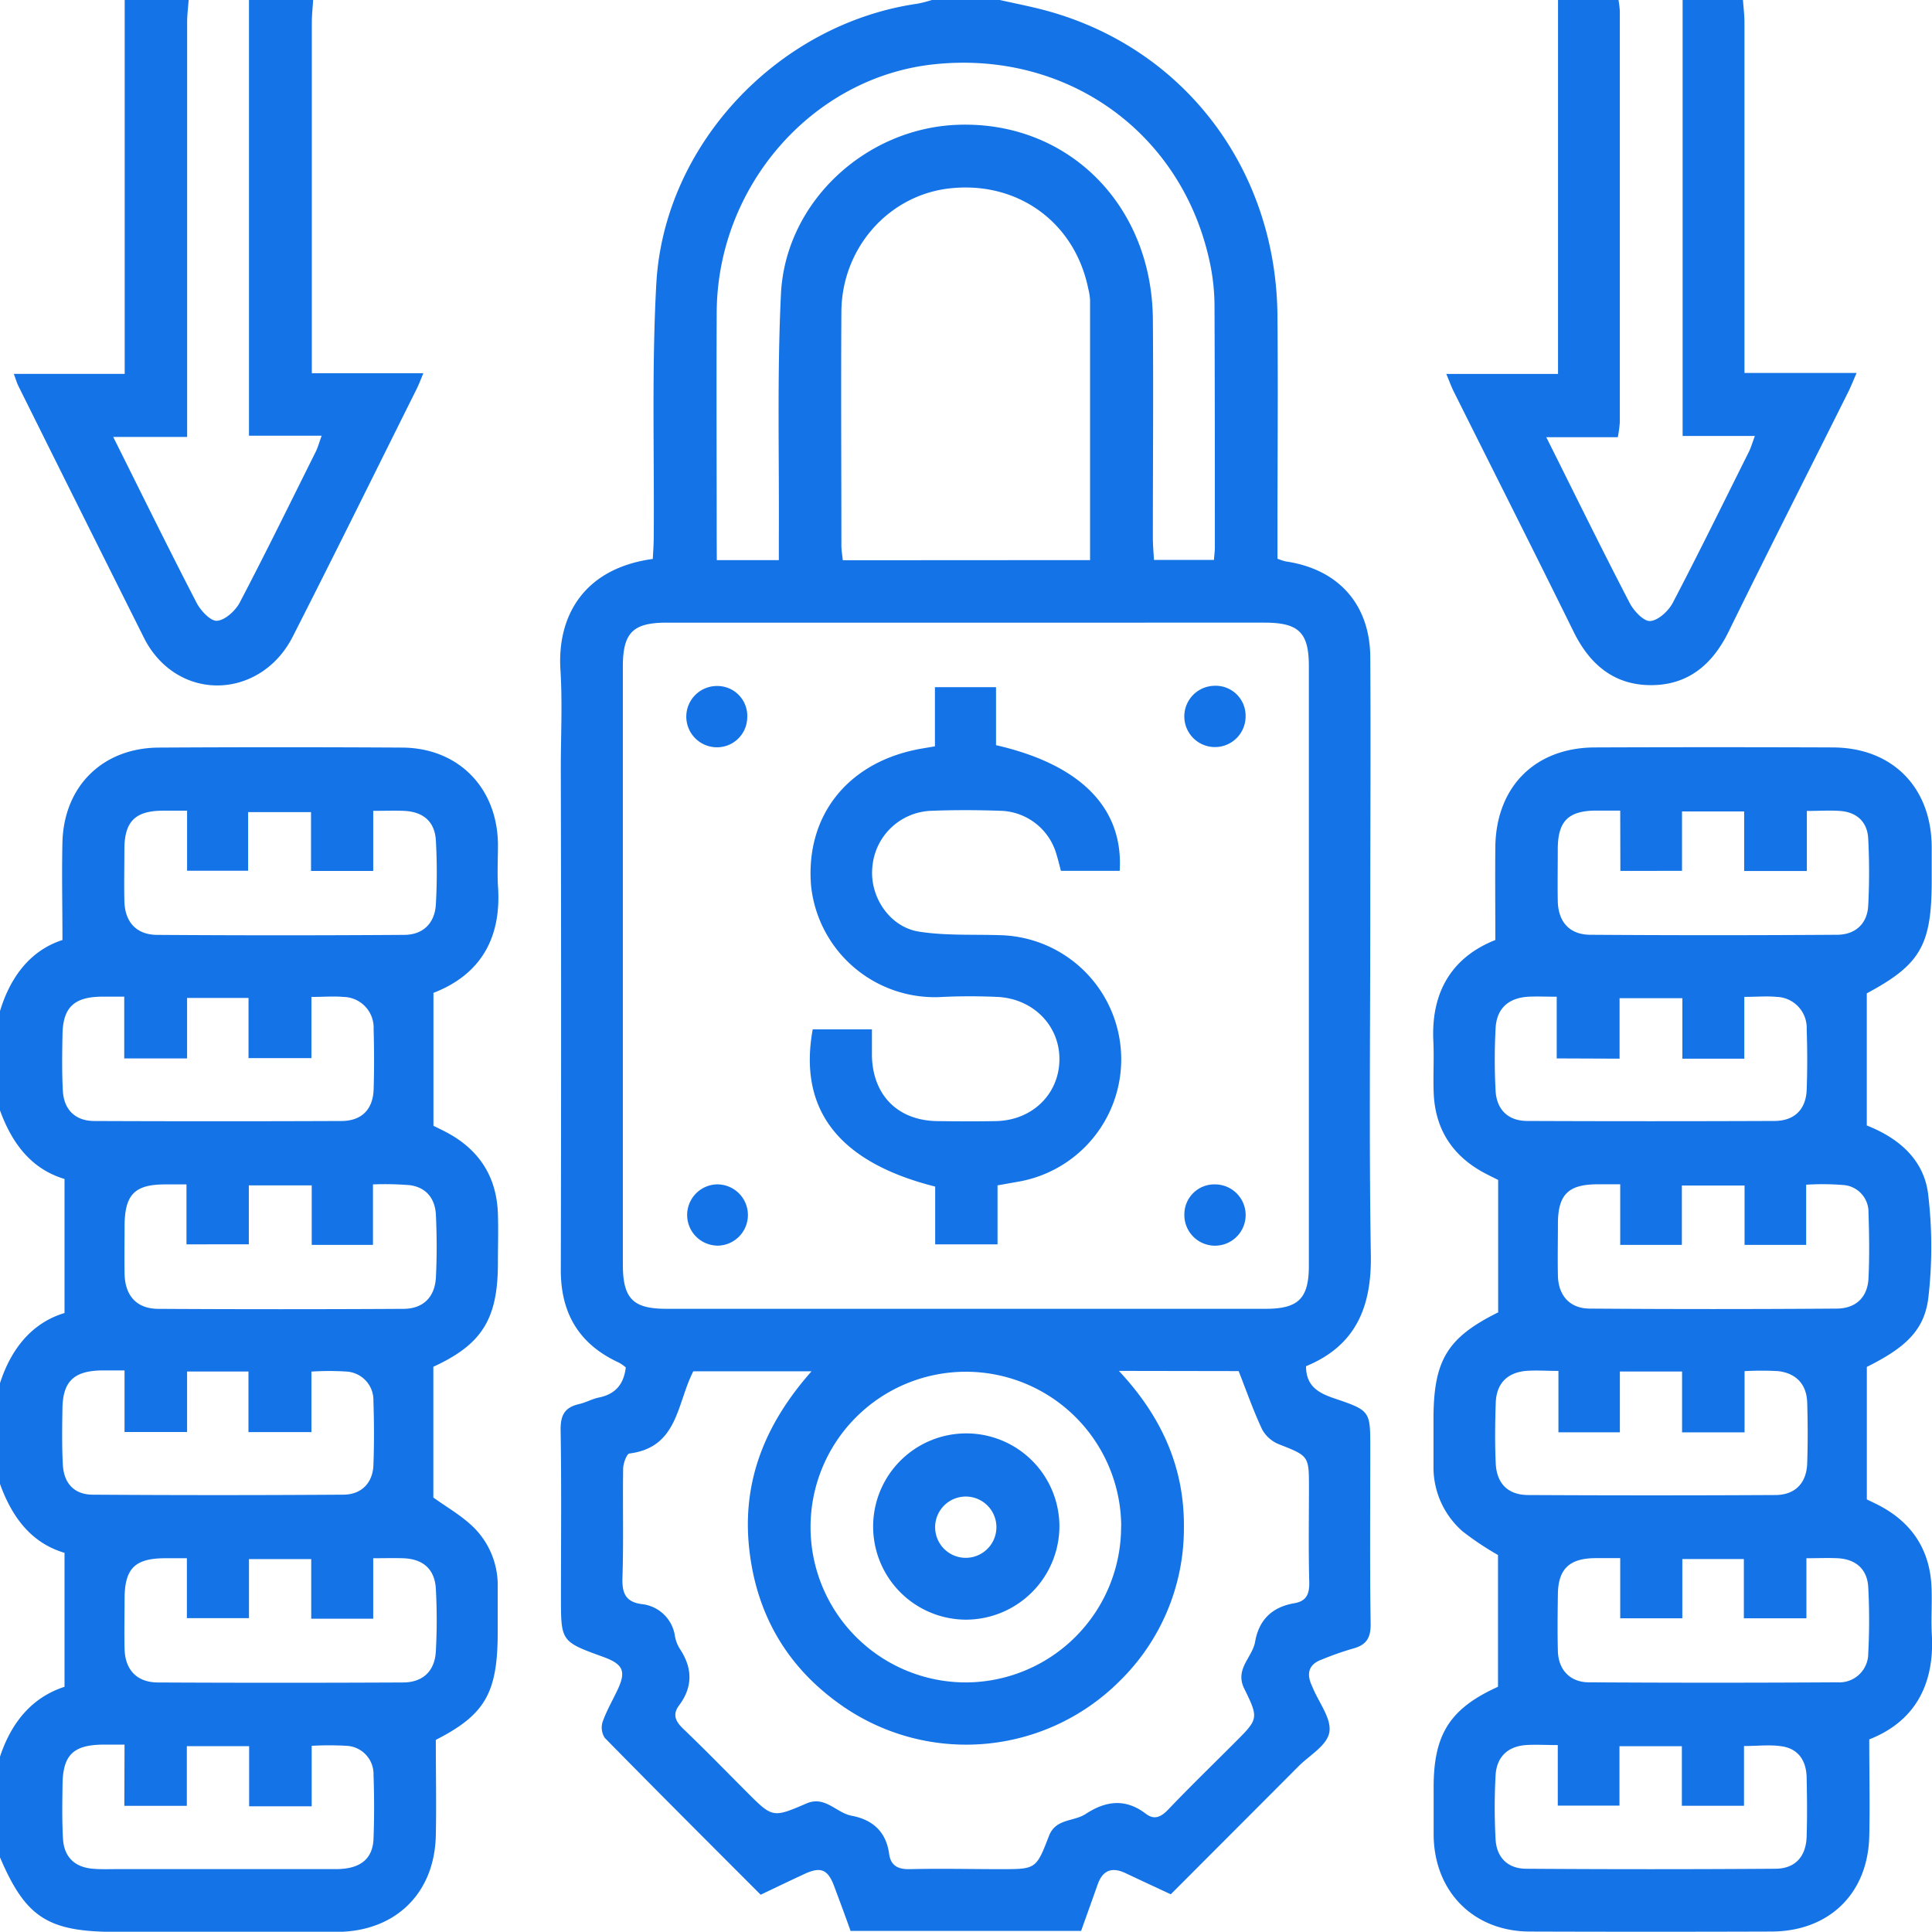
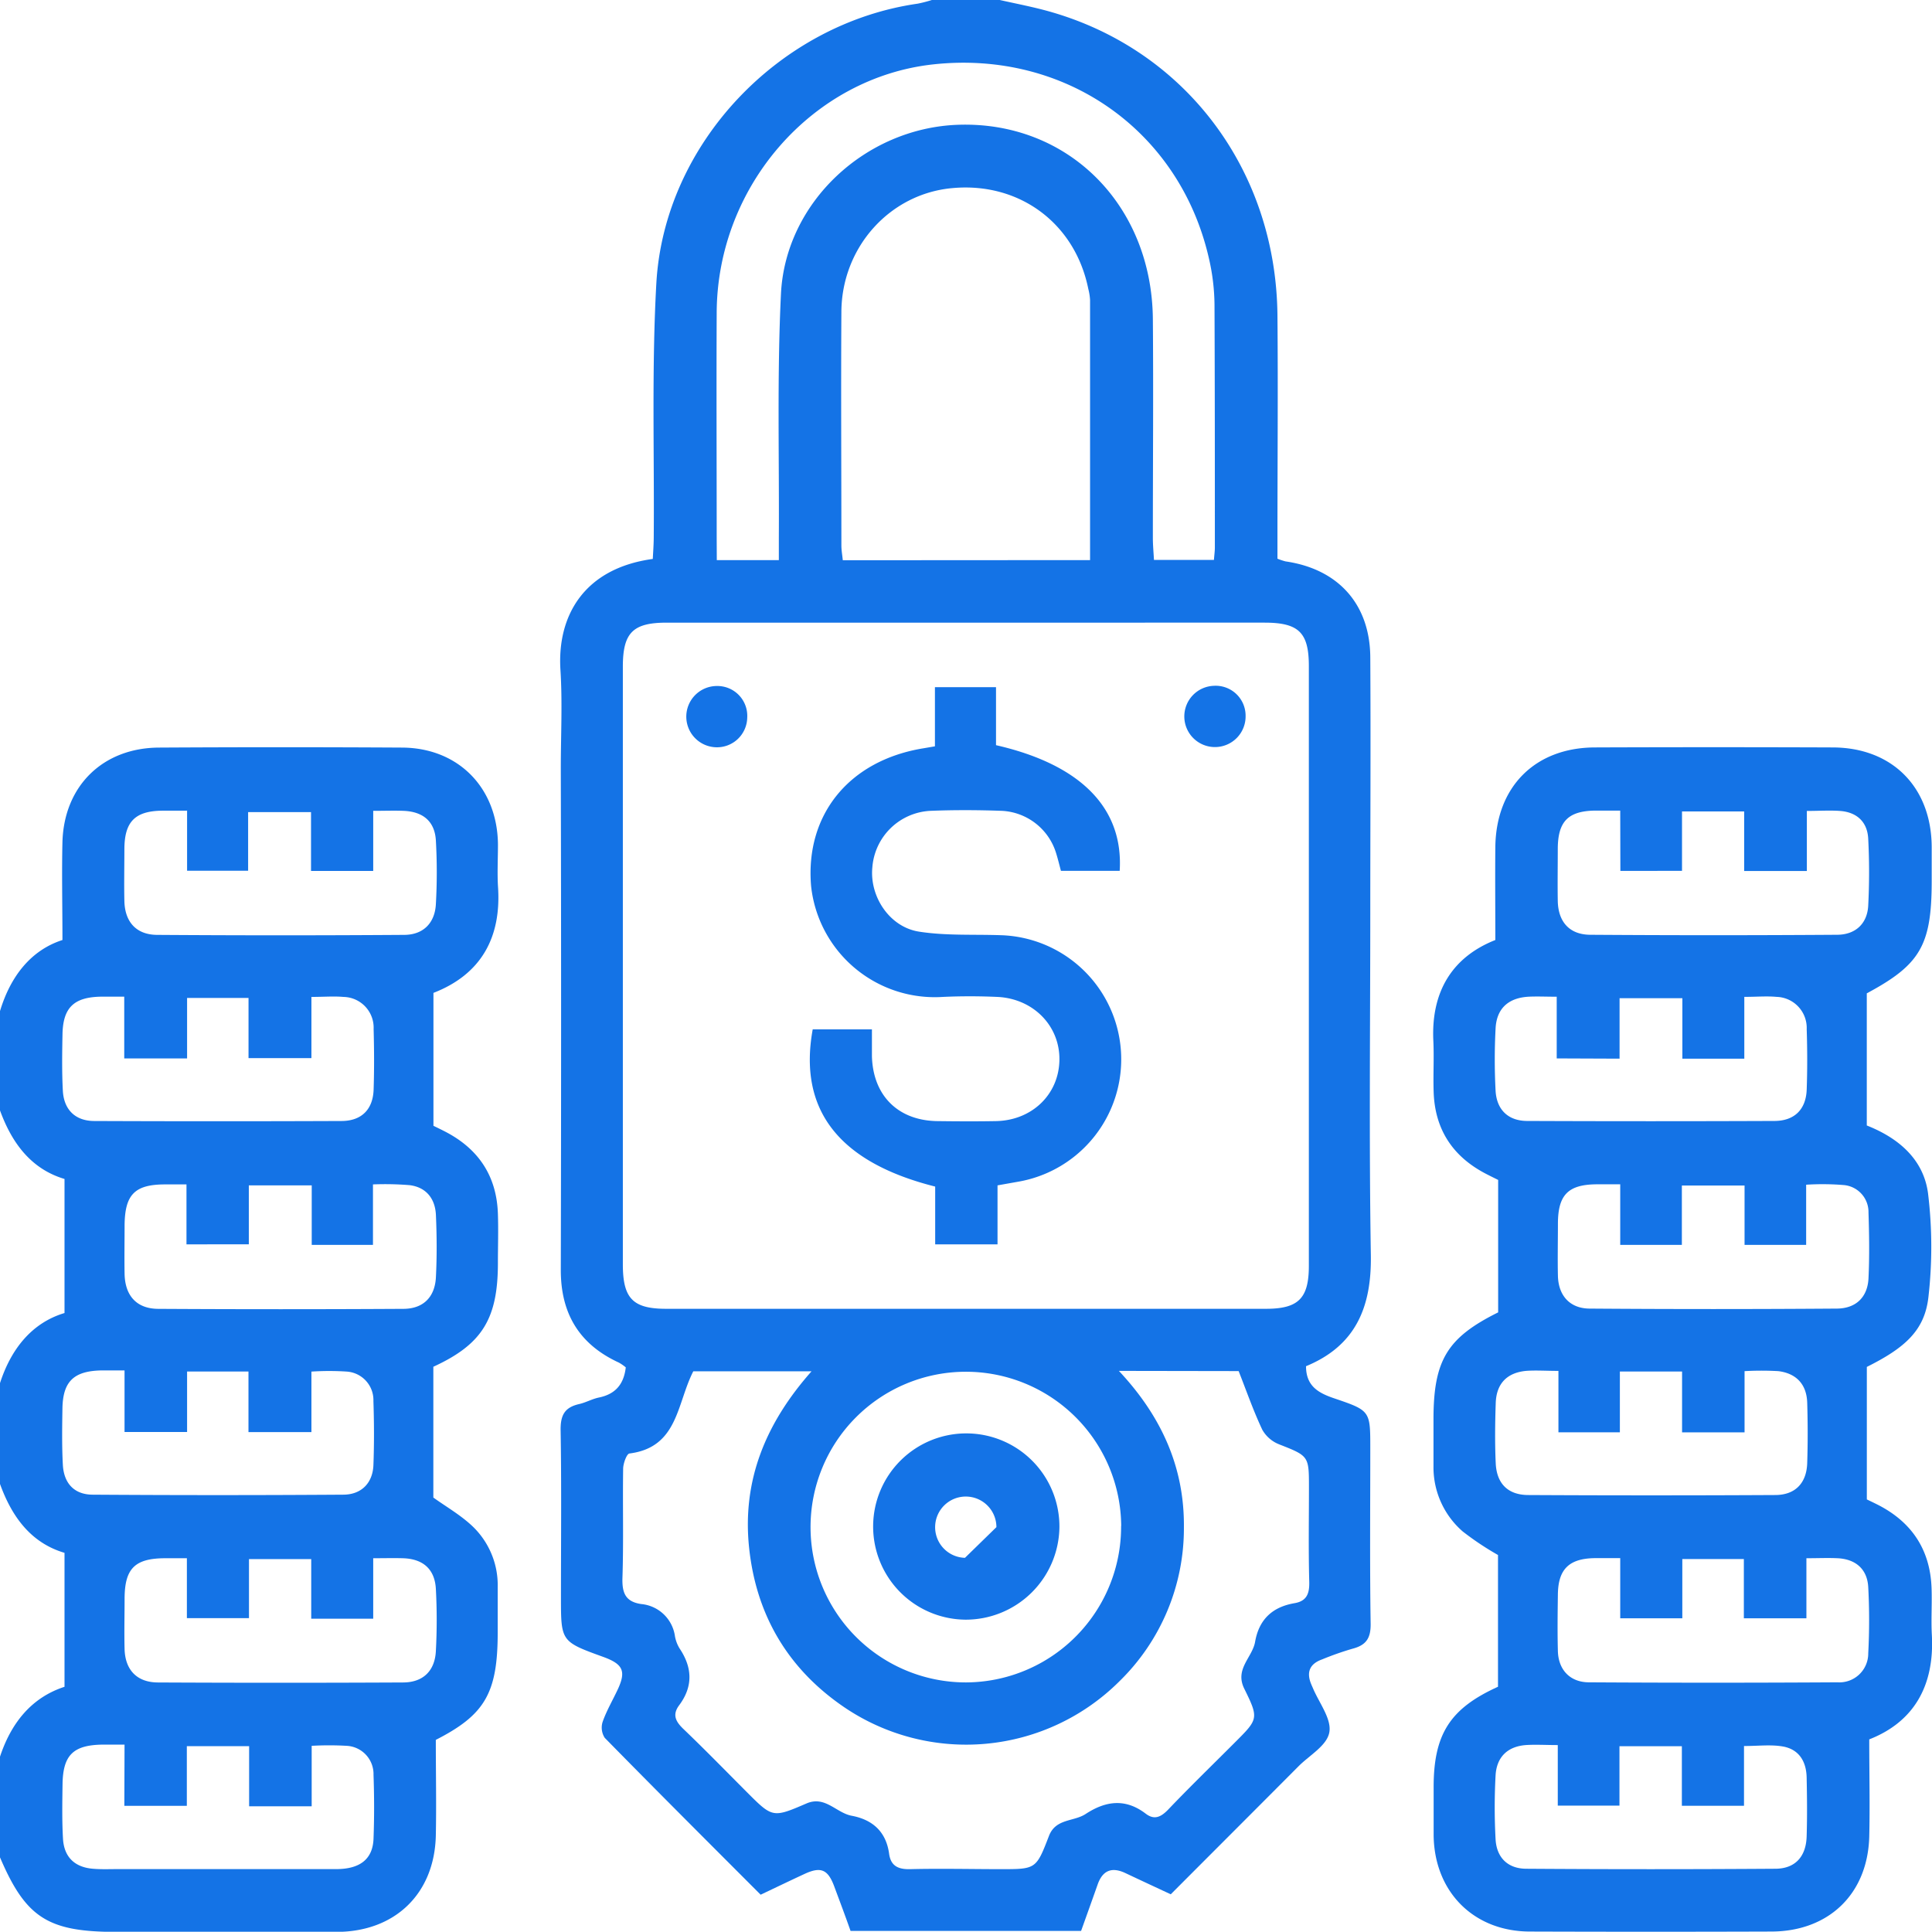
<svg xmlns="http://www.w3.org/2000/svg" viewBox="0 0 383.33 383.28">
  <defs>
    <style>.cls-1{fill:#1473e6;}</style>
  </defs>
  <g id="Layer_2" data-name="Layer 2">
    <g id="Layer_1-2" data-name="Layer 1">
      <path class="cls-1" d="M198.36,0c2.77.62,5.57,1.17,8.32,1.87,27.82,7.13,46.5,31.3,46.78,60.7.13,14.72,0,29.44,0,44.16v4.12a12.1,12.1,0,0,0,1.62.54c10.44,1.51,16.73,8.49,16.8,19,.1,16.71,0,33.43,0,50.14,0,22.83-.26,45.66.11,68.48.17,10.33-3,18-12.86,22.06,0,4,2.52,5.34,5.66,6.4,7.11,2.41,7.09,2.49,7.09,9.86,0,11.6-.11,23.2.07,34.8.05,2.91-.89,4.3-3.62,5a59.15,59.15,0,0,0-6,2.11c-2.48.88-3.17,2.55-2.16,4.95.09.23.2.46.3.69,1.22,2.95,3.74,6.12,3.29,8.79s-3.92,4.57-6.11,6.77c-8.36,8.4-16.74,16.77-25.36,25.41-3-1.4-6-2.79-9-4.21-2.7-1.27-4.53-.55-5.52,2.31-1.06,3-2.16,6.07-3.27,9.17H168.76c-1-2.86-2.13-5.85-3.24-8.84-1.26-3.38-2.66-4-6-2.42-2.81,1.3-5.6,2.65-8.6,4.07-10.39-10.41-20.72-20.71-30.93-31.12a3.74,3.74,0,0,1-.42-3.18c.78-2.22,2-4.29,3-6.43,1.68-3.61,1.06-5-2.79-6.42-8.48-3.07-8.48-3.07-8.48-11.88,0-11.11.12-22.21-.07-33.31,0-2.92.9-4.36,3.64-5,1.32-.29,2.56-1,3.89-1.29,3.21-.64,5-2.5,5.4-6a8.78,8.78,0,0,0-1.38-.95c-7.86-3.62-11.53-9.74-11.51-18.4q.12-49.77,0-99.54c0-6.49.34-13-.07-19.46-.69-10.75,4.66-20.18,18.32-22.05.07-1.37.18-2.82.19-4.27.13-16.84-.42-33.71.52-50.5C131.84,28.5,154.56,4.68,182.06.73A25.55,25.55,0,0,0,184.89,0ZM123.58,191.38v59.49c0,6.77,2,8.81,8.59,8.81h119c6.45,0,8.52-2.07,8.52-8.52v-119c0-6.65-2-8.62-8.79-8.62H132.28c-6.71,0-8.69,2-8.7,8.7ZM222,272c8.56,9.14,13,19.25,12.9,31a42.38,42.38,0,0,1-12.79,30.58,43.08,43.08,0,0,1-54.58,5.17c-11.15-7.58-17.49-18.25-18.9-31.67s3.33-24.77,12.39-35H137.56c-3.3,6.41-3,15.08-12.67,16.31-.56.07-1.24,2-1.25,3-.11,7.23.1,14.46-.14,21.69-.09,3,.62,4.72,3.72,5.18a7.44,7.44,0,0,1,6.7,6.4,7,7,0,0,0,.93,2.43c2.54,3.8,2.68,7.54-.11,11.27-1.44,1.94-.61,3.3.95,4.78,4.23,4.05,8.32,8.25,12.46,12.4,5.13,5.13,5.15,5.18,11.88,2.28,3.68-1.58,5.88,1.86,8.93,2.44,4.14.77,6.85,3.14,7.45,7.54.33,2.42,1.79,3.12,4.18,3.06,6-.15,12,0,18,0,6.93,0,7,0,9.52-6.55,1.33-3.54,4.94-2.84,7.3-4.4,4-2.62,7.9-3.12,11.91-.06,1.7,1.3,3,.7,4.46-.81,4.3-4.51,8.78-8.85,13.18-13.26,4.7-4.7,4.85-4.78,1.91-10.74-1.92-3.91,1.62-6.18,2.16-9.3.78-4.44,3.44-6.9,7.8-7.65,2.43-.41,3-1.88,2.94-4.24-.17-6.23-.06-12.47-.06-18.7s0-6.26-5.87-8.56a6.62,6.62,0,0,1-3.38-2.9c-1.78-3.77-3.15-7.72-4.7-11.65Zm-5.72-160.87c0-17.49,0-34.55,0-51.61a11.19,11.19,0,0,0-.35-2.2c-2.62-13-13.65-21.21-26.93-20C176.61,38.4,167,49,166.94,61.9c-.1,15.44,0,30.89,0,46.34,0,.94.18,1.89.28,2.92Zm-74.06,0h12.31c0-1.64,0-3.09,0-4.55.09-16.09-.36-32.2.42-48.26.89-18.23,16.8-32.9,35.08-33.56,21.78-.78,38.51,15.81,38.71,38.55.12,14.46,0,28.94,0,43.41,0,1.44.14,2.88.22,4.37h11.9c.07-1,.18-1.71.18-2.45,0-16.09,0-32.18-.07-48.27a42.42,42.42,0,0,0-1.14-9.25C234,25.85,211.31,9.94,185.2,12.77c-24,2.6-42.88,24.12-43,49.23-.07,15,0,29.94,0,44.91Zm80.24,191.63a30.82,30.82,0,1,0-30.78,31.05A30.9,30.9,0,0,0,222.44,302.76Z" />
      <path class="cls-1" d="M0,200.61c2.11-7,6.21-12.11,12.39-14.1,0-6.83-.15-13.15,0-19.46.32-11.1,8-18.66,19.14-18.72q24.14-.14,48.27,0c11.17.07,18.9,8,19,19.23,0,2.74-.15,5.5,0,8.23C99.55,186.12,95.35,193.37,86,197v26.37c.34.17,1.31.63,2.26,1.12,6.68,3.43,10.3,8.85,10.53,16.39.11,3.24,0,6.49,0,9.73,0,11.13-3.19,16.15-12.81,20.57v25.95c2.52,1.82,5.58,3.55,8,5.92a16.16,16.16,0,0,1,4.77,11.84c0,3,0,6,0,9,0,12.1-2.58,16.36-12.28,21.32,0,6.68.13,12.87,0,19.05-.29,11.48-8.09,19-19.62,19.05-14.59,0-29.19,0-43.78,0-13.61,0-18-2.82-23.16-15V348.82c2.21-6.88,6.29-12,12.89-14.14V308.1c-6.76-2-10.55-7.3-12.89-13.92V274.71c2.19-7,6.38-12.24,12.89-14.19v-26.6c-6.7-2-10.53-7.23-12.89-13.85ZM37,235H32.79c-6.05,0-8,2-8.07,8.05,0,3.24-.06,6.49,0,9.73.1,4.32,2.4,6.88,6.65,6.91q24.32.14,48.63,0c4,0,6.3-2.35,6.49-6.3.21-4.1.18-8.23,0-12.33-.15-3.2-1.89-5.48-5.19-5.91A60.09,60.09,0,0,0,74,235V247H61.85V235.19H49.37v11.7H37Zm.08-74.15c-2,0-3.46,0-4.94,0-5.32.07-7.41,2.16-7.46,7.51,0,3.48-.08,7,0,10.46.11,4.12,2.37,6.64,6.49,6.67q24.46.17,49,0c3.78,0,6.1-2.32,6.31-6.07a111.92,111.92,0,0,0,0-12.69c-.23-3.78-2.56-5.7-6.43-5.85-1.83-.07-3.66,0-6,0v11.93H61.71V161.13H49.23v11.63H37.12v-12Zm0,148.32H32.85c-6.07,0-8.11,2-8.13,8,0,3.36-.09,6.73,0,10.09.14,4.1,2.47,6.54,6.6,6.56q24.3.12,48.62,0c4,0,6.34-2.29,6.54-6.23a115.26,115.26,0,0,0,0-12.33c-.22-4-2.62-6-6.63-6.09-1.82-.05-3.64,0-5.8,0v12H61.75V309.34H49.4v11.72H37.08ZM24.65,197.75c-1.91,0-3.27,0-4.63,0-5.36.1-7.52,2.17-7.62,7.46-.07,3.74-.13,7.49.07,11.21s2.44,6,6.26,6q24.5.1,49,0c4,0,6.27-2.29,6.4-6.24s.11-8,0-12a6.1,6.1,0,0,0-6-6.38c-1.94-.17-3.91,0-6.34,0v12.14H49.31V198H37.12v12H24.65Zm.06,74.16c-2,0-3.35,0-4.71,0-5.37.14-7.51,2.2-7.61,7.5-.06,3.73-.12,7.48.08,11.21s2.3,5.92,5.9,5.94q24.85.17,49.72,0c3.63,0,5.86-2.33,6-5.86.16-4.23.14-8.47,0-12.71a5.67,5.67,0,0,0-5.24-5.85,52.85,52.85,0,0,0-7.06,0v12H49.3V272.12H37.12v12H24.71V271.91Zm0,74.24h-4.3c-5.86.07-7.91,2.05-8,7.83-.05,3.62-.12,7.24.09,10.85s2.3,5.65,5.93,5.95c1.61.14,3.24.07,4.86.07,14.47,0,28.94,0,43.4,0,4.77,0,7.26-2,7.42-6,.16-4.23.15-8.48,0-12.72a5.61,5.61,0,0,0-5.33-5.74,61,61,0,0,0-6.94,0v12H49.43V346.46H37.07V358.3H24.67Z" />
-       <path class="cls-1" d="M62.13,0c-.09,1.49-.26,3-.26,4.46q0,32.36,0,64.72v4.87H84c-.59,1.41-.92,2.31-1.35,3.16C74.48,93.59,66.39,110,58.08,126.32c-5.77,11.34-19.9,13-27.46,3.47a18.16,18.16,0,0,1-2-3.13q-12.54-25.05-25-50.13c-.31-.64-.5-1.34-.88-2.35h22V0H37.43c-.11,1.48-.3,3-.3,4.45q0,38.7,0,77.42v4.82H22.46c5.7,11.41,11,22.22,16.55,32.92.81,1.56,2.77,3.66,4.05,3.56,1.61-.12,3.64-2,4.48-3.57,5.2-9.92,10.13-20,15.12-30,.41-.83.64-1.73,1.16-3.15H49.4V0Z" />
-       <path class="cls-1" d="M345.82,0c.11,1.48.3,3,.3,4.45q0,32.37,0,64.74V74h22.25c-.7,1.61-1.14,2.73-1.68,3.81-7.9,15.83-15.91,31.6-23.7,47.48-3.2,6.53-8,10.62-15.34,10.65s-12.21-4.06-15.41-10.56c-7.88-16-15.91-31.89-23.87-47.83-.48-1-.84-2-1.41-3.36h22.17V0h12a18.48,18.48,0,0,1,.26,2.21q0,40.77,0,81.54a23.27,23.27,0,0,1-.4,3H306.8c5.71,11.41,11,22.23,16.57,32.93.81,1.56,2.79,3.65,4.06,3.54,1.61-.13,3.61-2,4.46-3.6,5.19-9.92,10.12-20,15.12-30,.41-.82.65-1.72,1.18-3.12H333.85V0Z" />
      <path class="cls-1" d="M297.22,334.67V308.53a58,58,0,0,1-7-4.67,16.85,16.85,0,0,1-5.8-12.9c0-3.12,0-6.24,0-9.36,0-11.75,2.75-16.2,12.83-21.21V234.11c-.34-.17-1.31-.64-2.26-1.13-6.69-3.41-10.31-8.83-10.54-16.37-.11-3.36.1-6.74-.06-10.1-.47-9.95,3.92-16.69,12.3-20,0-6.4-.06-12.44,0-18.48.15-11.93,7.89-19.69,19.74-19.73q23.57-.09,47.13,0c11.86,0,19.64,7.88,19.71,19.72,0,2.24,0,4.48,0,6.73,0,12.81-2.26,16.65-12.88,22.34v26.22c5.92,2.33,11.29,6.46,12.17,13.6a87.89,87.89,0,0,1,.06,20.44c-.74,6.58-4.58,10.05-12.22,13.86V297.5c.38.19,1.35.64,2.31,1.13,6.66,3.44,10.25,8.9,10.53,16.41.12,3.11-.11,6.24.06,9.35.55,10.16-3.64,17.29-12.42,20.72,0,6.7.15,13,0,19.31-.31,11.33-8,18.78-19.4,18.82q-23.94.08-47.88,0c-11.21,0-19-7.88-19.15-19.05,0-3.12,0-6.24,0-9.36C284.4,344.08,287.69,339,297.22,334.67ZM308.87,210V197.76c-2.16,0-3.91-.09-5.64,0-4,.25-6.3,2.37-6.49,6.32a117.93,117.93,0,0,0,0,12.33c.21,3.79,2.52,6,6.3,6q24.49.1,49,0c4,0,6.29-2.29,6.43-6.23s.13-8,0-12a6.16,6.16,0,0,0-6-6.39c-1.94-.18-3.92,0-6.38,0v12.26H333.8v-12H321.34v12Zm.34,62c-2.52,0-4.5-.15-6.44,0-3.76.36-5.87,2.52-6,6.36s-.19,8,0,12,2.42,6.25,6.43,6.27q24.48.13,49,0c4,0,6.24-2.37,6.37-6.32s.12-8,0-12c-.11-3.63-2.15-5.81-5.71-6.26a59.33,59.33,0,0,0-6.72,0v12.15H333.74V272.12H321.4v12.07H309.21Zm-.13,74.24c-2.4,0-4.38-.13-6.34,0-3.65.28-5.79,2.4-6,6a117.15,117.15,0,0,0,0,12.71c.21,3.63,2.43,5.81,6.07,5.83q24.7.17,49.4,0c4,0,6.14-2.43,6.25-6.45.12-3.86.08-7.73,0-11.6-.05-3.22-1.51-5.67-4.79-6.22-2.36-.4-4.84-.08-7.64-.08v11.86H333.7V346.47H321.32v11.79H309.08Zm12.39-37.09h-5c-5.13.06-7.31,2.17-7.37,7.21-.05,3.74-.1,7.48,0,11.22s2.42,6.18,6.11,6.21q24.67.15,49.36,0a5.73,5.73,0,0,0,6.11-5.78,124.06,124.06,0,0,0,0-13.08c-.18-3.59-2.49-5.59-6.1-5.76-1.95-.09-3.9,0-6.17,0v11.92H346V309.33H333.79v11.76H321.47Zm0-74.17h-4.75c-5.57.06-7.58,2.09-7.61,7.73,0,3.49-.08,7,0,10.47.11,3.89,2.37,6.43,6.27,6.46q24.49.18,49,0c3.85,0,6.17-2.26,6.35-6,.21-4.35.14-8.73,0-13.08a5.37,5.37,0,0,0-4.78-5.42,51.35,51.35,0,0,0-7.59-.08V247H346.14V235.22H333.7V247H321.47Zm0-74.15c-2,0-3.48,0-4.94,0-5.36.07-7.4,2.11-7.45,7.48,0,3.49-.06,7,0,10.47.09,4.13,2.32,6.66,6.43,6.69q24.48.17,48.95,0c3.69,0,6-2.21,6.21-5.7a128.2,128.2,0,0,0,0-13.44c-.19-3.27-2.27-5.19-5.59-5.43-2.06-.15-4.15,0-6.58,0v11.92H346.06V161H333.73v11.79H321.5Z" />
      <path class="cls-1" d="M185.5,148.08V136.34h12.12v11.51c16.84,3.85,25.31,12.5,24.54,24.93H210.5c-.3-1.11-.58-2.29-.94-3.45a11.88,11.88,0,0,0-10.76-8.45c-4.74-.17-9.48-.19-14.21,0a12.15,12.15,0,0,0-11.51,11.25c-.55,5.75,3.4,11.81,9.28,12.72,5.37.84,10.91.51,16.38.71a24.64,24.64,0,0,1,3.18,48.92l-4,.71v11.71H185.55V235.43q-28.65-7.22-24.3-31.19H173c0,1.89,0,3.6,0,5.3.2,7.83,5.18,12.8,13,12.9,3.86.05,7.73.07,11.59,0,7.17-.13,12.5-5.29,12.61-12.11s-5.21-12.19-12.29-12.53c-3.61-.16-7.23-.17-10.84,0a24.68,24.68,0,0,1-26.14-22c-1.2-14.21,7.59-24.94,22.29-27.33Z" />
      <path class="cls-1" d="M142.26,136.11a5.93,5.93,0,0,1,6,6.25,6,6,0,0,1-6.36,5.9,6.08,6.08,0,0,1,.36-12.15Z" />
      <path class="cls-1" d="M247.14,142.07a6.08,6.08,0,1,1-6.27-6A5.94,5.94,0,0,1,247.14,142.07Z" />
-       <path class="cls-1" d="M142.16,247.14A6.08,6.08,0,0,1,142,235a6.08,6.08,0,1,1,.16,12.15Z" />
-       <path class="cls-1" d="M241.24,235a6.08,6.08,0,1,1-6.25,6A5.95,5.95,0,0,1,241.24,235Z" />
-       <path class="cls-1" d="M191.5,321.36A18.48,18.48,0,1,1,210.2,303,18.59,18.59,0,0,1,191.5,321.36ZM197.7,303a6.08,6.08,0,1,0-6.24,6.09A6.09,6.09,0,0,0,197.7,303Z" />
+       <path class="cls-1" d="M191.5,321.36A18.48,18.48,0,1,1,210.2,303,18.59,18.59,0,0,1,191.5,321.36ZM197.7,303a6.08,6.08,0,1,0-6.24,6.09Z" />
    </g>
  </g>
</svg>